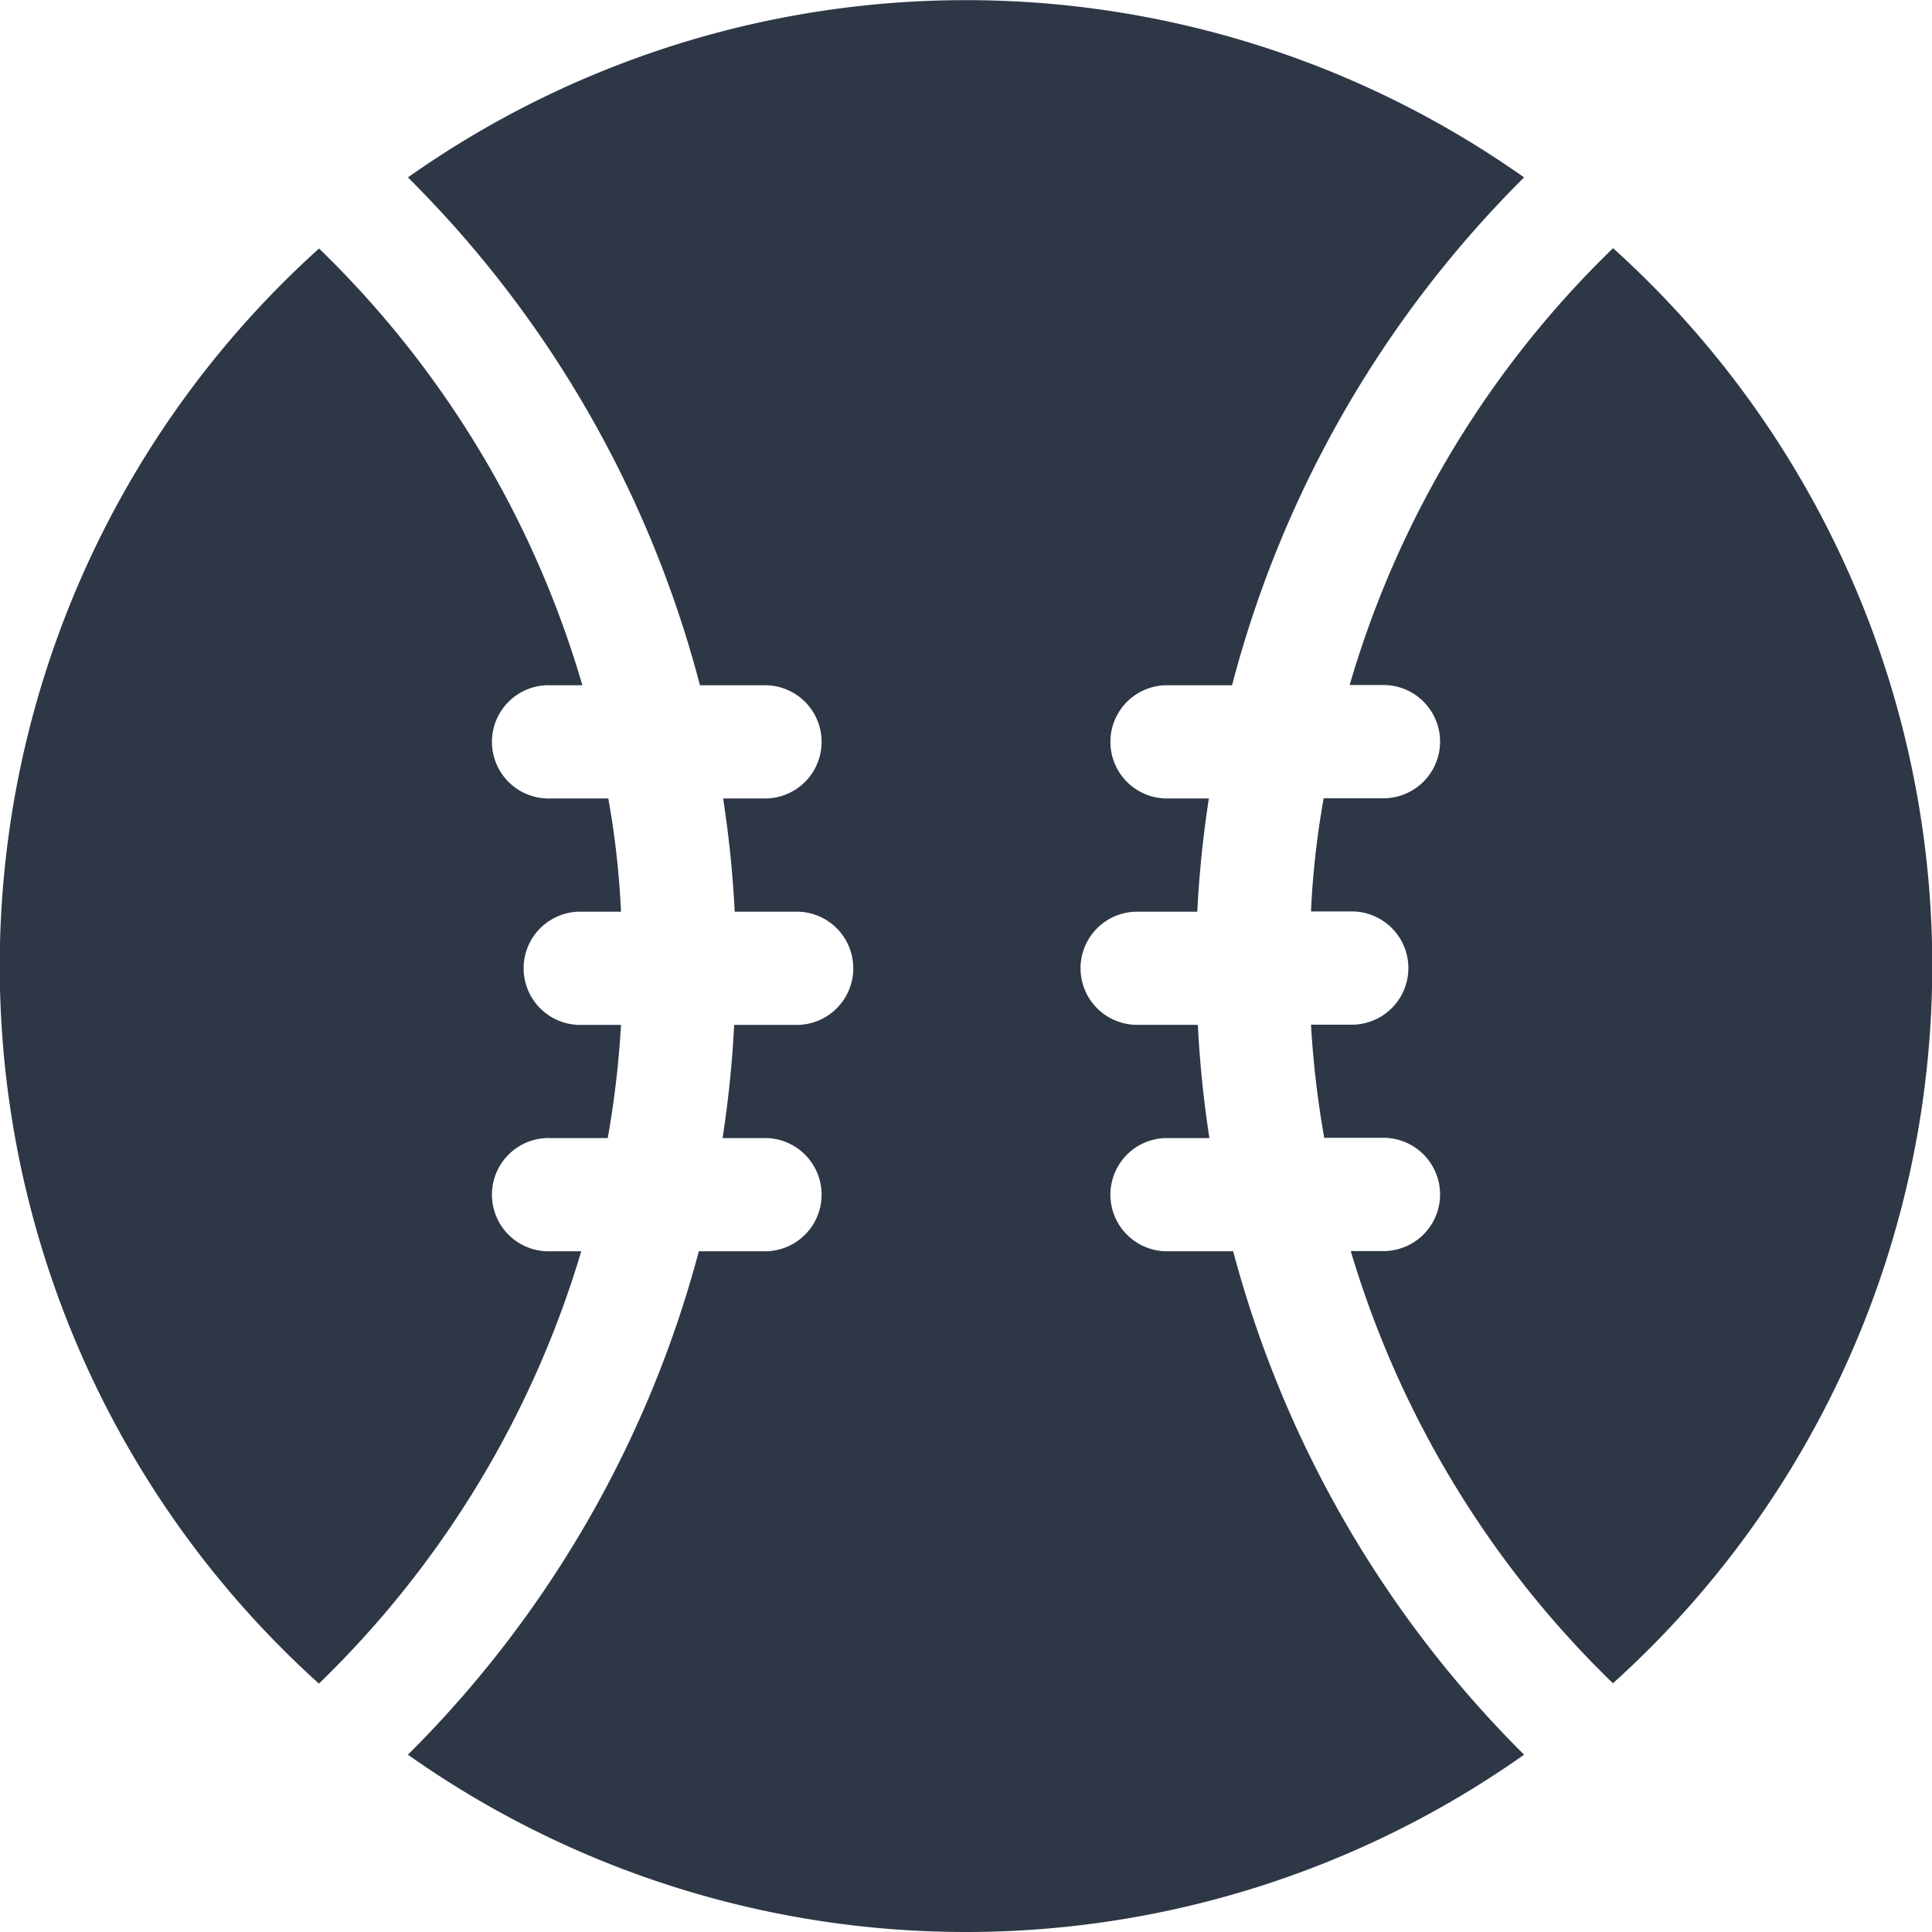
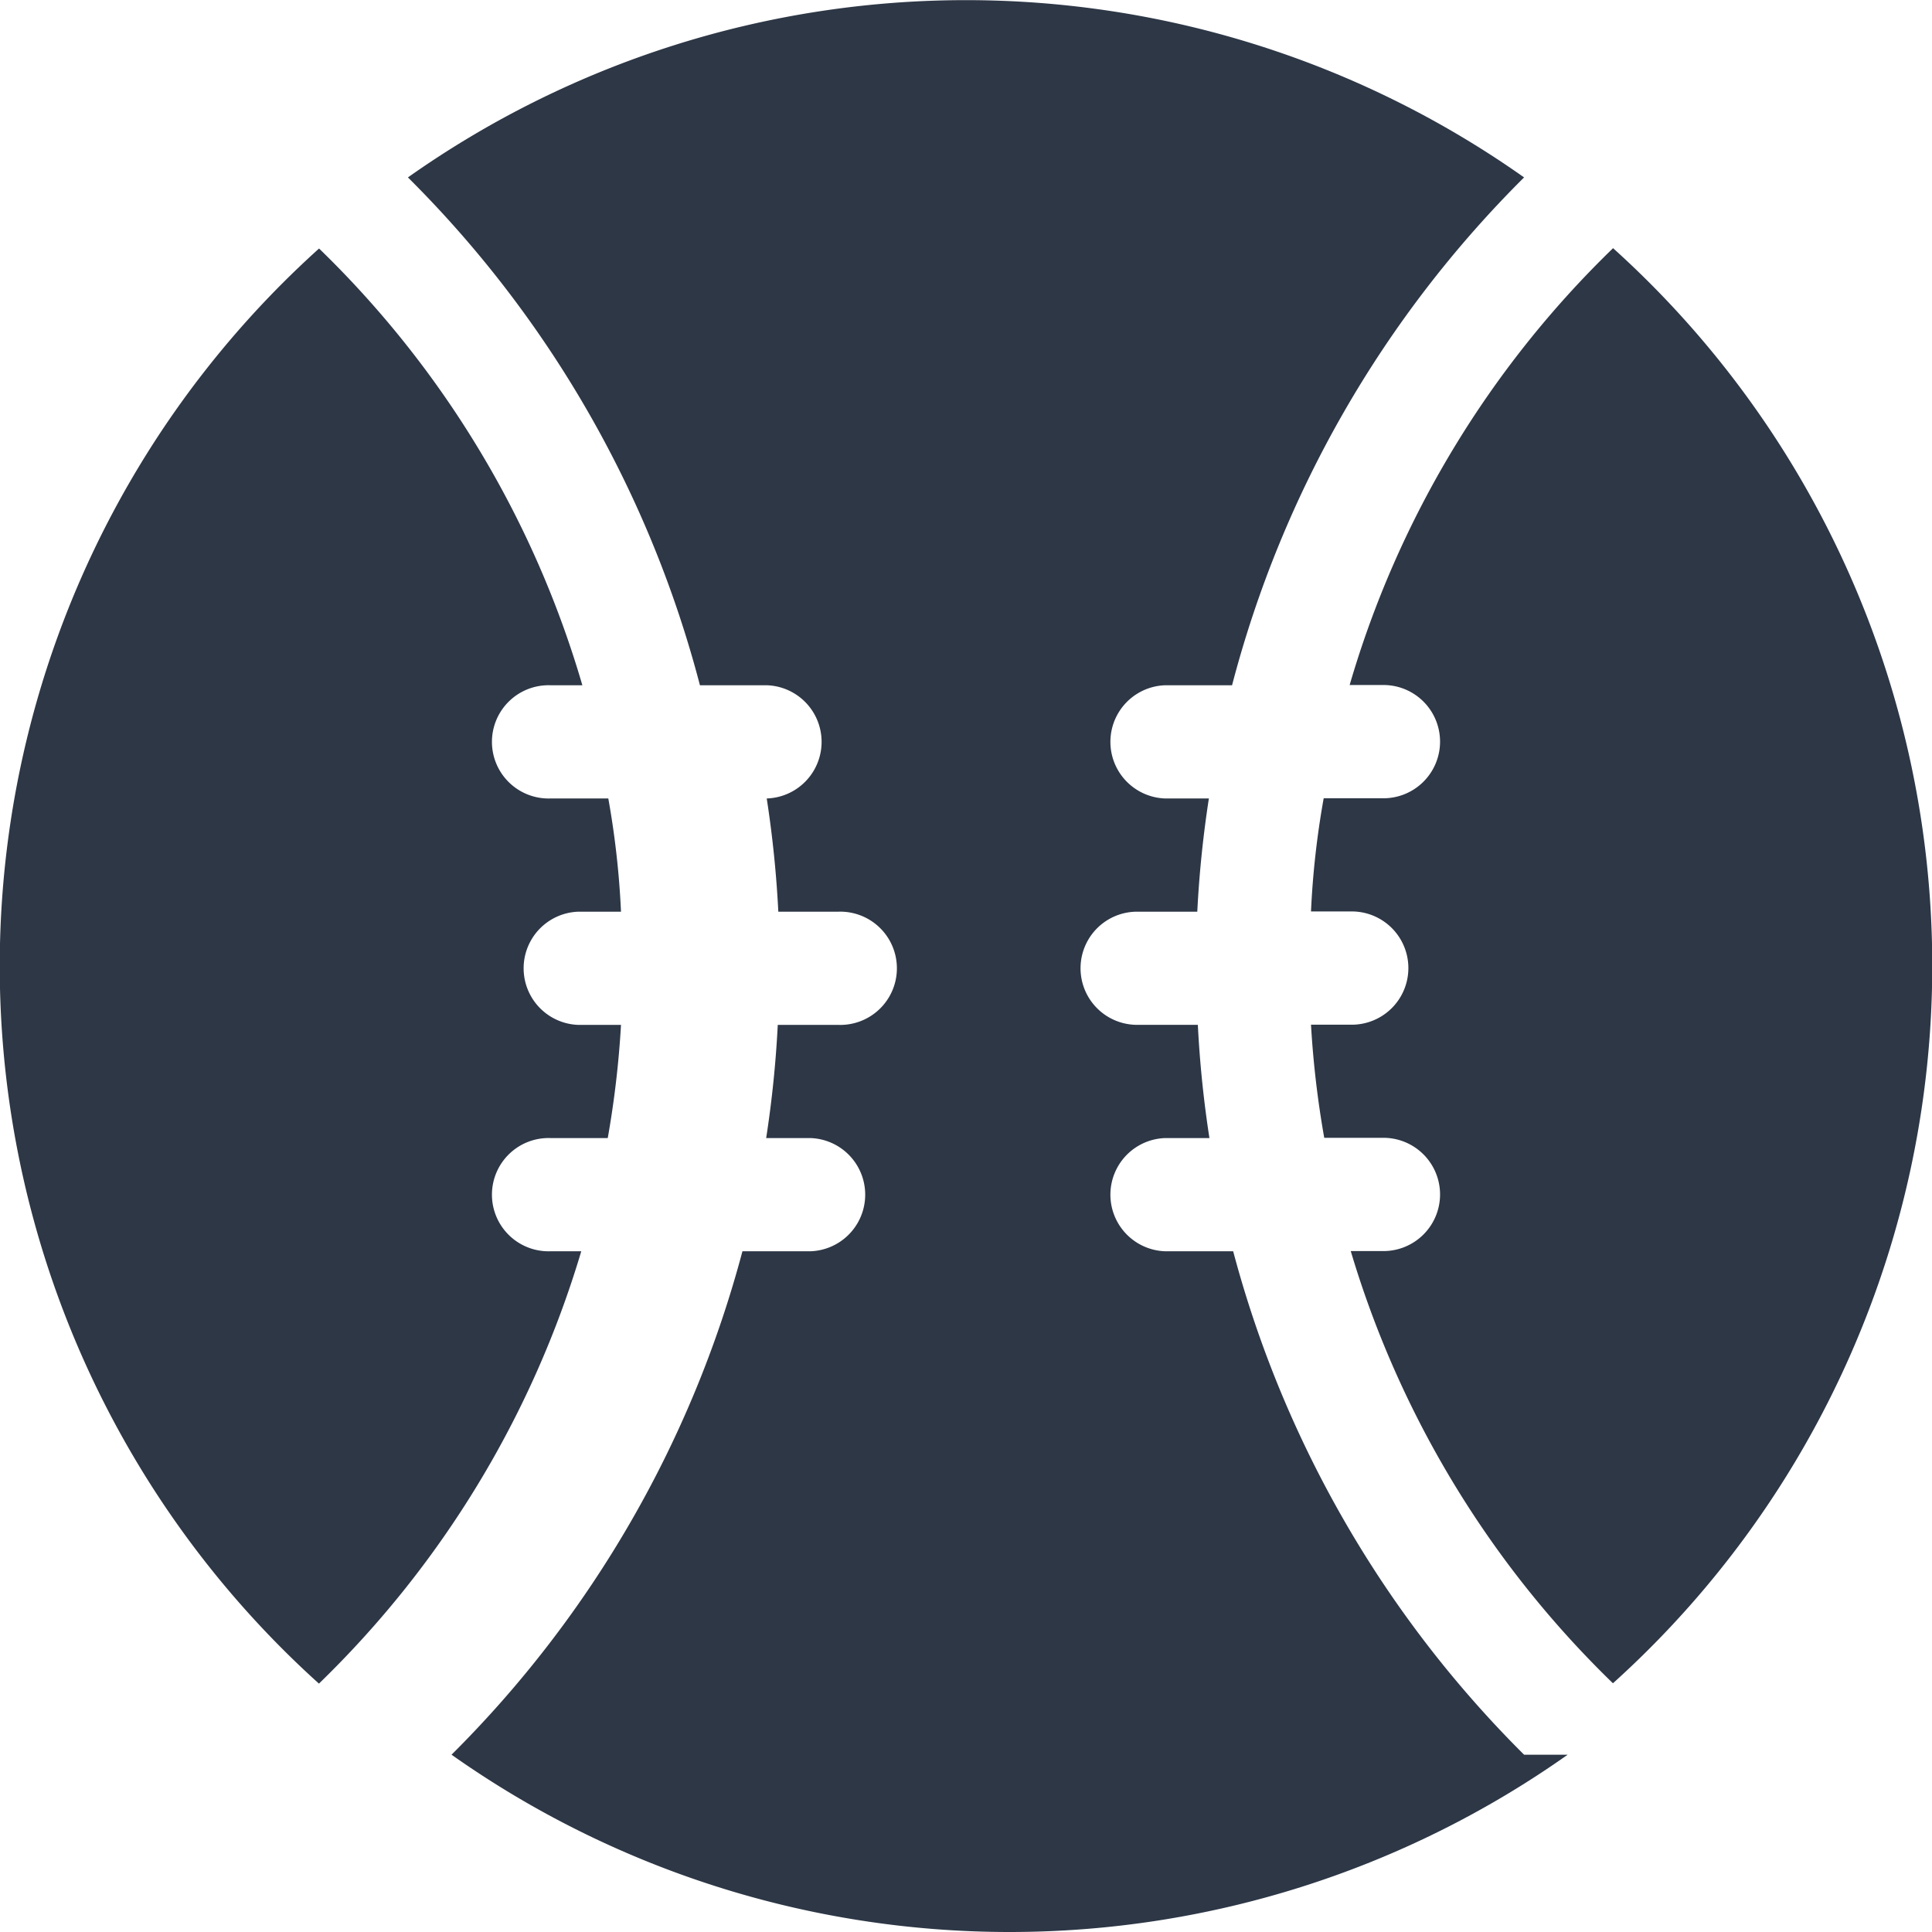
<svg xmlns="http://www.w3.org/2000/svg" width="35" height="35" viewBox="0 0 35 35">
  <defs>
    <style>
      .cls-1 {
        fill: #2d3746;
        fill-rule: evenodd;
      }
    </style>
  </defs>
-   <path id="SVG" class="cls-1" d="M1577.61,901.788a20.166,20.166,0,0,1-5.27-9.12h-1.23a1.026,1.026,0,0,1,0-2.051h0.8a19.952,19.952,0,0,1-.21-2.051h-1.1a1.025,1.025,0,1,1,0-2.05h1.09a19.952,19.952,0,0,1,.21-2.051h-0.79a1.026,1.026,0,0,1,0-2.051h1.21a20.146,20.146,0,0,1,5.29-9.2,17.519,17.519,0,0,0-20.22,0,20.138,20.138,0,0,1,5.29,9.2h1.21a1.026,1.026,0,0,1,0,2.051h-0.79a19.981,19.981,0,0,1,.21,2.051h1.09a1.026,1.026,0,1,1,0,2.051h-1.1a19.961,19.961,0,0,1-.21,2.05h0.8a1.026,1.026,0,0,1,0,2.051h-1.23a20.166,20.166,0,0,1-5.27,9.12,17.517,17.517,0,0,0,20.22,0h0Zm-21.83-1.29a18.088,18.088,0,0,0,4.75-7.83h-0.56a1.026,1.026,0,1,1,0-2.051h1.04a17.5,17.5,0,0,0,.24-2.05h-0.77a1.026,1.026,0,0,1,0-2.051h0.77a15.582,15.582,0,0,0-.23-2.051h-1.05a1.026,1.026,0,1,1,0-2.051h0.58a18.046,18.046,0,0,0-4.77-7.912,17.5,17.5,0,0,0,0,26h0Zm23.44-26a18.046,18.046,0,0,0-4.77,7.912h0.58a1.026,1.026,0,1,1,0,2.051h-1.05a15.582,15.582,0,0,0-.23,2.051h0.77a1.026,1.026,0,0,1,0,2.051h-0.77a17.5,17.5,0,0,0,.24,2.05h1.04a1.026,1.026,0,1,1,0,2.051h-0.56a18.088,18.088,0,0,0,4.75,7.83,17.5,17.5,0,0,0,0-26h0Z" transform="translate(-1550 -870)" />
+   <path id="SVG" class="cls-1" d="M1577.61,901.788a20.166,20.166,0,0,1-5.27-9.12h-1.23a1.026,1.026,0,0,1,0-2.051h0.8a19.952,19.952,0,0,1-.21-2.051h-1.1a1.025,1.025,0,1,1,0-2.05h1.09a19.952,19.952,0,0,1,.21-2.051h-0.79a1.026,1.026,0,0,1,0-2.051h1.21a20.146,20.146,0,0,1,5.29-9.2,17.519,17.519,0,0,0-20.22,0,20.138,20.138,0,0,1,5.29,9.2h1.21a1.026,1.026,0,0,1,0,2.051a19.981,19.981,0,0,1,.21,2.051h1.09a1.026,1.026,0,1,1,0,2.051h-1.1a19.961,19.961,0,0,1-.21,2.05h0.8a1.026,1.026,0,0,1,0,2.051h-1.23a20.166,20.166,0,0,1-5.27,9.12,17.517,17.517,0,0,0,20.22,0h0Zm-21.83-1.29a18.088,18.088,0,0,0,4.75-7.83h-0.56a1.026,1.026,0,1,1,0-2.051h1.04a17.5,17.5,0,0,0,.24-2.05h-0.77a1.026,1.026,0,0,1,0-2.051h0.77a15.582,15.582,0,0,0-.23-2.051h-1.05a1.026,1.026,0,1,1,0-2.051h0.58a18.046,18.046,0,0,0-4.77-7.912,17.5,17.5,0,0,0,0,26h0Zm23.44-26a18.046,18.046,0,0,0-4.77,7.912h0.58a1.026,1.026,0,1,1,0,2.051h-1.05a15.582,15.582,0,0,0-.23,2.051h0.77a1.026,1.026,0,0,1,0,2.051h-0.77a17.5,17.5,0,0,0,.24,2.05h1.04a1.026,1.026,0,1,1,0,2.051h-0.56a18.088,18.088,0,0,0,4.75,7.83,17.5,17.5,0,0,0,0-26h0Z" transform="translate(-1550 -870)" />
</svg>